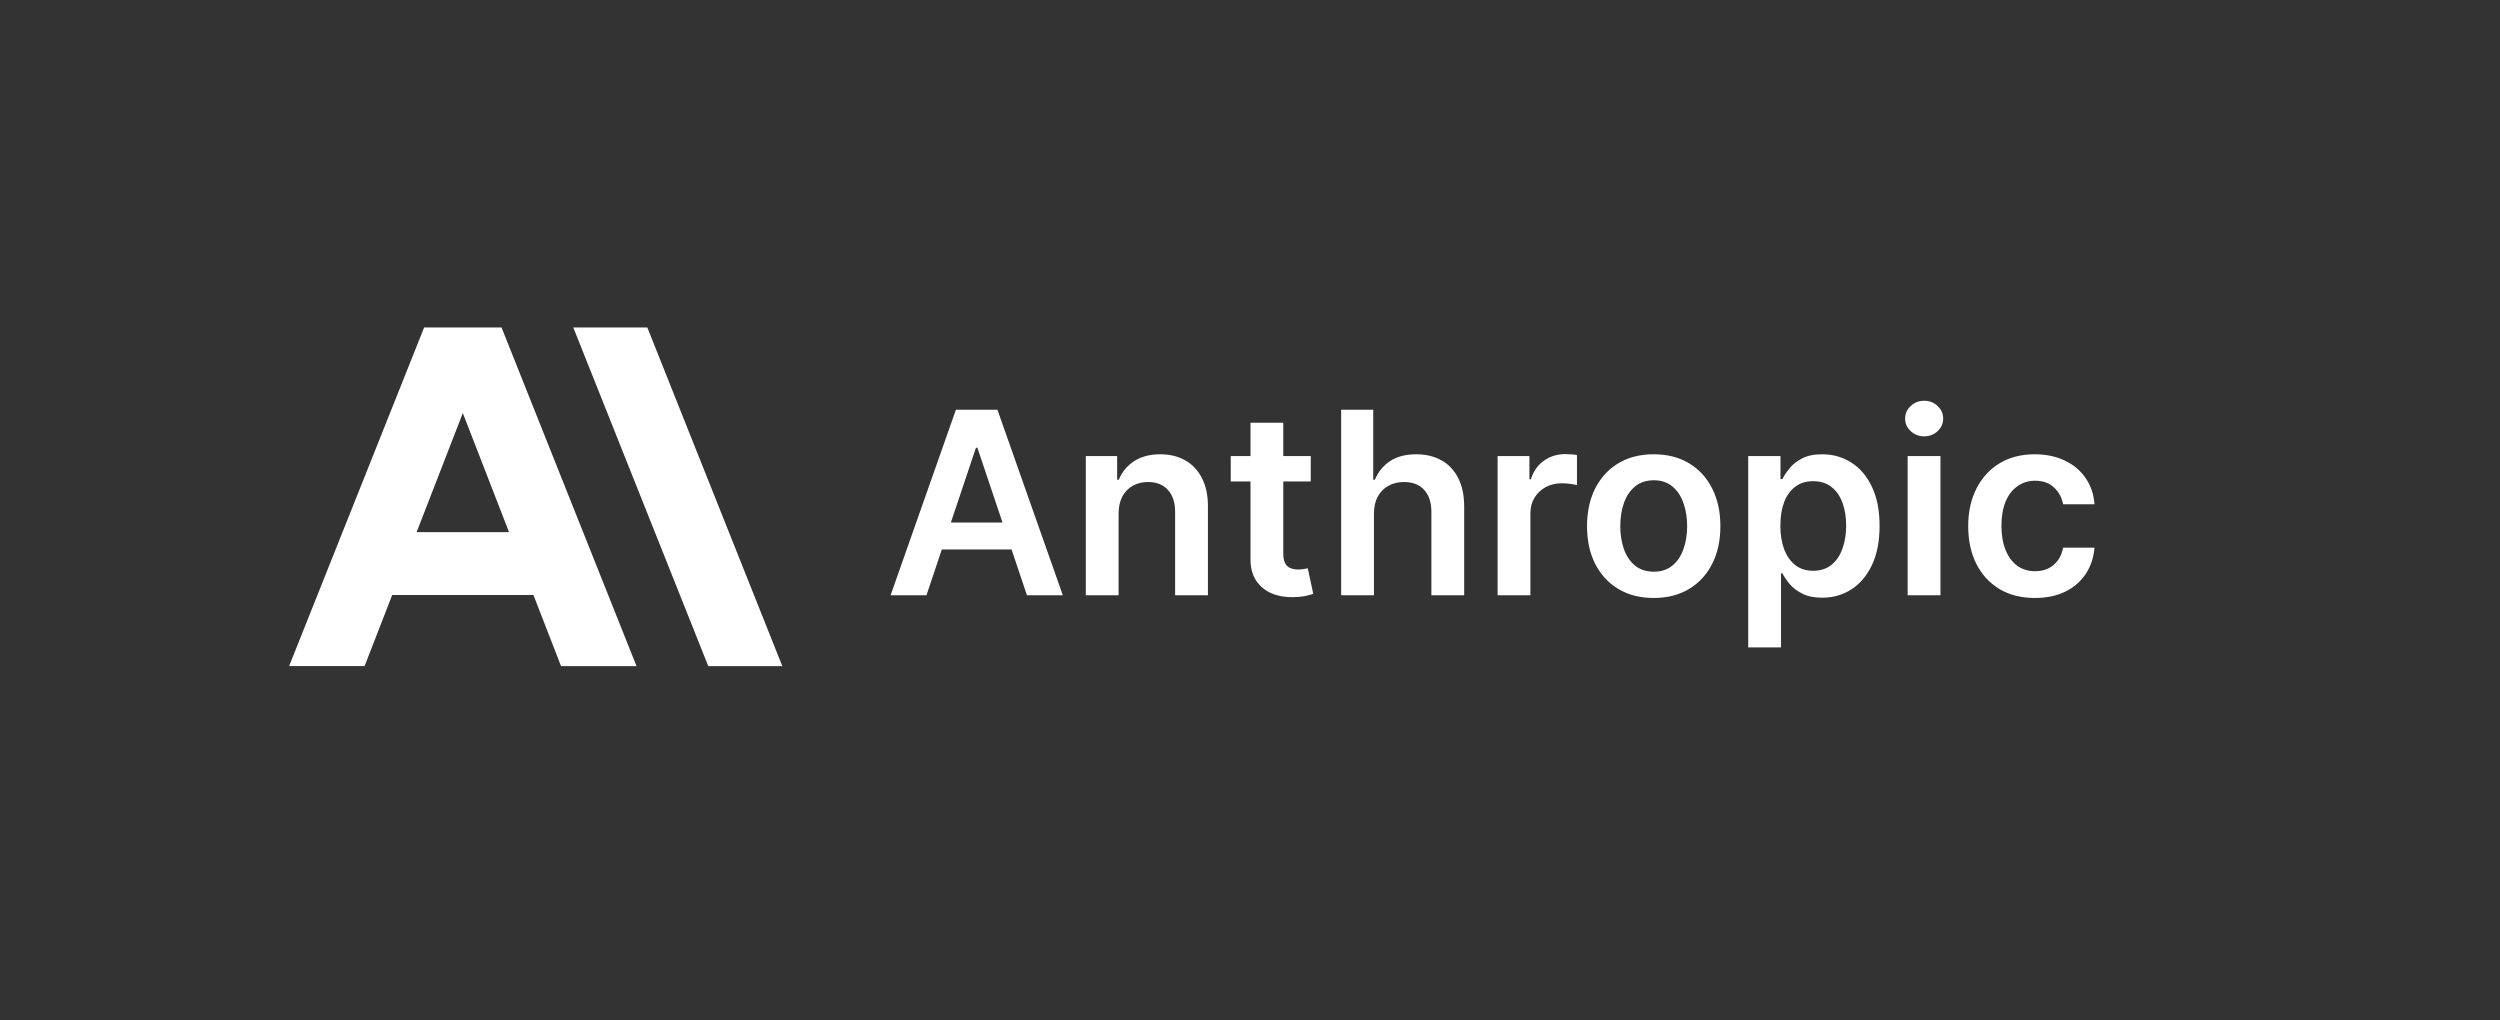
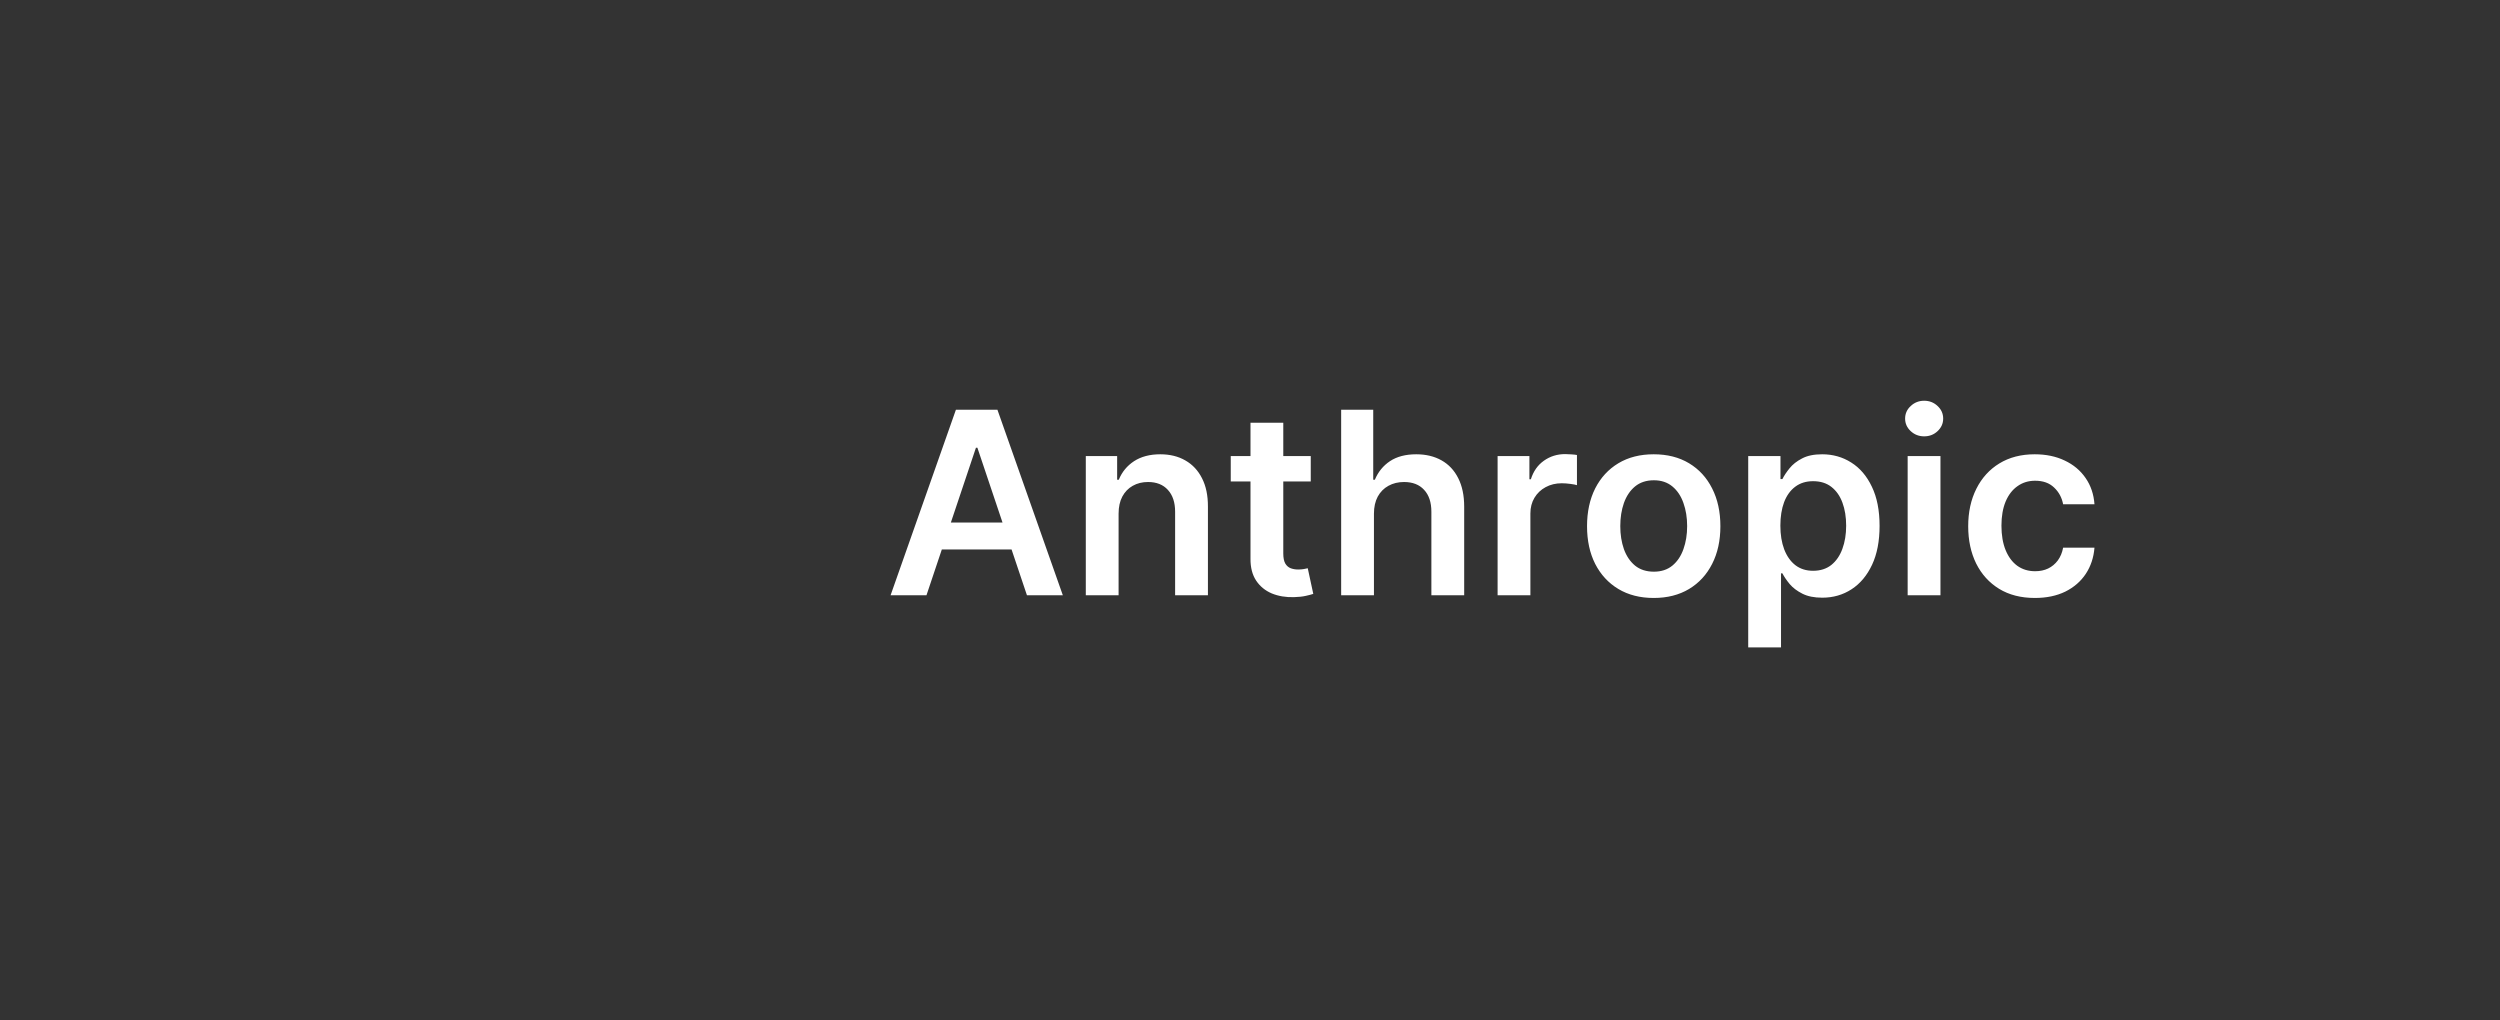
<svg xmlns="http://www.w3.org/2000/svg" width="147" height="60" viewBox="0 0 147 60" fill="none">
  <rect x="0" y="0" width="147" height="60" fill="#333333" stroke="none" />
  <path d="M54.477 35H52.367L56.208 24.091H58.648L62.494 35H60.384L57.471 26.328H57.385L54.477 35ZM54.546 30.723H60.299V32.31H54.546V30.723ZM65.773 30.206V35H63.845V26.818H65.688V28.209H65.784C65.972 27.75 66.272 27.386 66.684 27.116C67.1 26.847 67.613 26.712 68.224 26.712C68.788 26.712 69.28 26.832 69.699 27.074C70.122 27.315 70.449 27.665 70.679 28.123C70.914 28.581 71.029 29.137 71.026 29.791V35H69.097V30.089C69.097 29.542 68.955 29.114 68.671 28.805C68.391 28.496 68.002 28.342 67.505 28.342C67.167 28.342 66.867 28.416 66.605 28.565C66.345 28.711 66.141 28.922 65.992 29.199C65.846 29.476 65.773 29.812 65.773 30.206ZM77.072 26.818V28.31H72.368V26.818H77.072ZM73.529 24.858H75.457V32.539C75.457 32.798 75.496 32.997 75.575 33.136C75.656 33.271 75.763 33.363 75.894 33.413C76.026 33.462 76.171 33.487 76.331 33.487C76.452 33.487 76.562 33.478 76.661 33.461C76.764 33.443 76.842 33.427 76.896 33.413L77.221 34.92C77.118 34.956 76.97 34.995 76.778 35.037C76.59 35.08 76.359 35.105 76.086 35.112C75.603 35.126 75.168 35.053 74.781 34.894C74.394 34.73 74.087 34.478 73.859 34.137C73.636 33.796 73.526 33.37 73.529 32.859V24.858ZM80.788 30.206V35H78.86V24.091H80.746V28.209H80.841C81.033 27.747 81.33 27.383 81.731 27.116C82.136 26.847 82.651 26.712 83.276 26.712C83.844 26.712 84.339 26.831 84.762 27.069C85.184 27.306 85.511 27.654 85.742 28.113C85.976 28.571 86.094 29.13 86.094 29.791V35H84.165V30.089C84.165 29.538 84.023 29.11 83.739 28.805C83.459 28.496 83.064 28.342 82.557 28.342C82.216 28.342 81.91 28.416 81.64 28.565C81.374 28.711 81.165 28.922 81.012 29.199C80.863 29.476 80.788 29.812 80.788 30.206ZM88.059 35V26.818H89.929V28.182H90.014C90.163 27.709 90.419 27.346 90.781 27.09C91.147 26.831 91.564 26.701 92.033 26.701C92.139 26.701 92.258 26.706 92.39 26.717C92.525 26.724 92.636 26.736 92.725 26.754V28.528C92.644 28.5 92.514 28.475 92.337 28.453C92.162 28.429 91.994 28.416 91.83 28.416C91.479 28.416 91.163 28.492 90.882 28.645C90.605 28.794 90.387 29.002 90.227 29.268C90.067 29.535 89.987 29.842 89.987 30.19V35H88.059ZM97.238 35.16C96.439 35.16 95.747 34.984 95.161 34.633C94.575 34.281 94.121 33.789 93.797 33.157C93.478 32.525 93.318 31.786 93.318 30.941C93.318 30.096 93.478 29.355 93.797 28.72C94.121 28.084 94.575 27.591 95.161 27.239C95.747 26.887 96.439 26.712 97.238 26.712C98.037 26.712 98.73 26.887 99.316 27.239C99.902 27.591 100.354 28.084 100.674 28.72C100.997 29.355 101.159 30.096 101.159 30.941C101.159 31.786 100.997 32.525 100.674 33.157C100.354 33.789 99.902 34.281 99.316 34.633C98.73 34.984 98.037 35.16 97.238 35.16ZM97.249 33.615C97.682 33.615 98.044 33.496 98.336 33.258C98.627 33.017 98.844 32.694 98.986 32.289C99.131 31.884 99.204 31.433 99.204 30.936C99.204 30.435 99.131 29.982 98.986 29.577C98.844 29.169 98.627 28.844 98.336 28.603C98.044 28.361 97.682 28.24 97.249 28.24C96.805 28.24 96.436 28.361 96.141 28.603C95.85 28.844 95.632 29.169 95.486 29.577C95.344 29.982 95.273 30.435 95.273 30.936C95.273 31.433 95.344 31.884 95.486 32.289C95.632 32.694 95.85 33.017 96.141 33.258C96.436 33.496 96.805 33.615 97.249 33.615ZM102.795 38.068V26.818H104.692V28.171H104.804C104.903 27.972 105.043 27.761 105.224 27.537C105.406 27.31 105.651 27.116 105.96 26.957C106.268 26.793 106.663 26.712 107.142 26.712C107.774 26.712 108.344 26.873 108.852 27.196C109.363 27.516 109.768 27.99 110.066 28.619C110.368 29.244 110.519 30.011 110.519 30.92C110.519 31.818 110.372 32.582 110.077 33.21C109.782 33.839 109.381 34.318 108.873 34.648C108.365 34.979 107.79 35.144 107.147 35.144C106.679 35.144 106.29 35.066 105.981 34.909C105.672 34.753 105.423 34.565 105.235 34.345C105.05 34.121 104.907 33.91 104.804 33.711H104.724V38.068H102.795ZM104.686 30.909C104.686 31.438 104.761 31.902 104.91 32.299C105.063 32.697 105.281 33.008 105.565 33.231C105.853 33.452 106.201 33.562 106.609 33.562C107.036 33.562 107.392 33.448 107.68 33.221C107.968 32.99 108.184 32.676 108.33 32.278C108.479 31.877 108.554 31.421 108.554 30.909C108.554 30.401 108.481 29.95 108.335 29.556C108.19 29.162 107.973 28.853 107.685 28.629C107.398 28.405 107.039 28.294 106.609 28.294C106.197 28.294 105.848 28.402 105.56 28.619C105.272 28.835 105.054 29.139 104.905 29.529C104.759 29.92 104.686 30.38 104.686 30.909ZM112.17 35V26.818H114.099V35H112.17ZM113.14 25.657C112.835 25.657 112.572 25.556 112.352 25.353C112.131 25.147 112.021 24.901 112.021 24.613C112.021 24.322 112.131 24.075 112.352 23.872C112.572 23.666 112.835 23.564 113.14 23.564C113.449 23.564 113.712 23.666 113.928 23.872C114.148 24.075 114.259 24.322 114.259 24.613C114.259 24.901 114.148 25.147 113.928 25.353C113.712 25.556 113.449 25.657 113.14 25.657ZM119.65 35.16C118.834 35.16 118.132 34.98 117.546 34.622C116.964 34.263 116.515 33.768 116.199 33.136C115.886 32.5 115.73 31.768 115.73 30.941C115.73 30.11 115.89 29.377 116.209 28.741C116.529 28.102 116.98 27.605 117.562 27.25C118.148 26.891 118.841 26.712 119.64 26.712C120.304 26.712 120.892 26.834 121.403 27.079C121.918 27.321 122.328 27.663 122.633 28.107C122.939 28.548 123.113 29.062 123.155 29.652H121.312C121.238 29.258 121.06 28.929 120.78 28.666C120.503 28.4 120.132 28.267 119.666 28.267C119.272 28.267 118.926 28.374 118.628 28.587C118.329 28.796 118.097 29.098 117.93 29.492C117.767 29.886 117.685 30.359 117.685 30.909C117.685 31.467 117.767 31.946 117.93 32.347C118.093 32.745 118.322 33.052 118.617 33.269C118.915 33.482 119.265 33.588 119.666 33.588C119.951 33.588 120.204 33.535 120.428 33.429C120.655 33.319 120.845 33.16 120.998 32.955C121.151 32.749 121.256 32.498 121.312 32.203H123.155C123.109 32.782 122.939 33.295 122.644 33.743C122.349 34.187 121.948 34.535 121.44 34.787C120.932 35.035 120.336 35.16 119.65 35.16Z" fill="white" />
-   <path fill-rule="evenodd" clip-rule="evenodd" d="M33.708 19.253H38.061L46 39.167H41.646L33.708 19.253ZM24.938 19.253H29.489L37.428 39.167H32.989L31.366 34.985H23.062L21.438 39.165H17L24.939 19.256L24.938 19.253ZM29.93 31.287L27.214 24.288L24.498 31.288H29.929L29.93 31.287Z" fill="white" />
</svg>